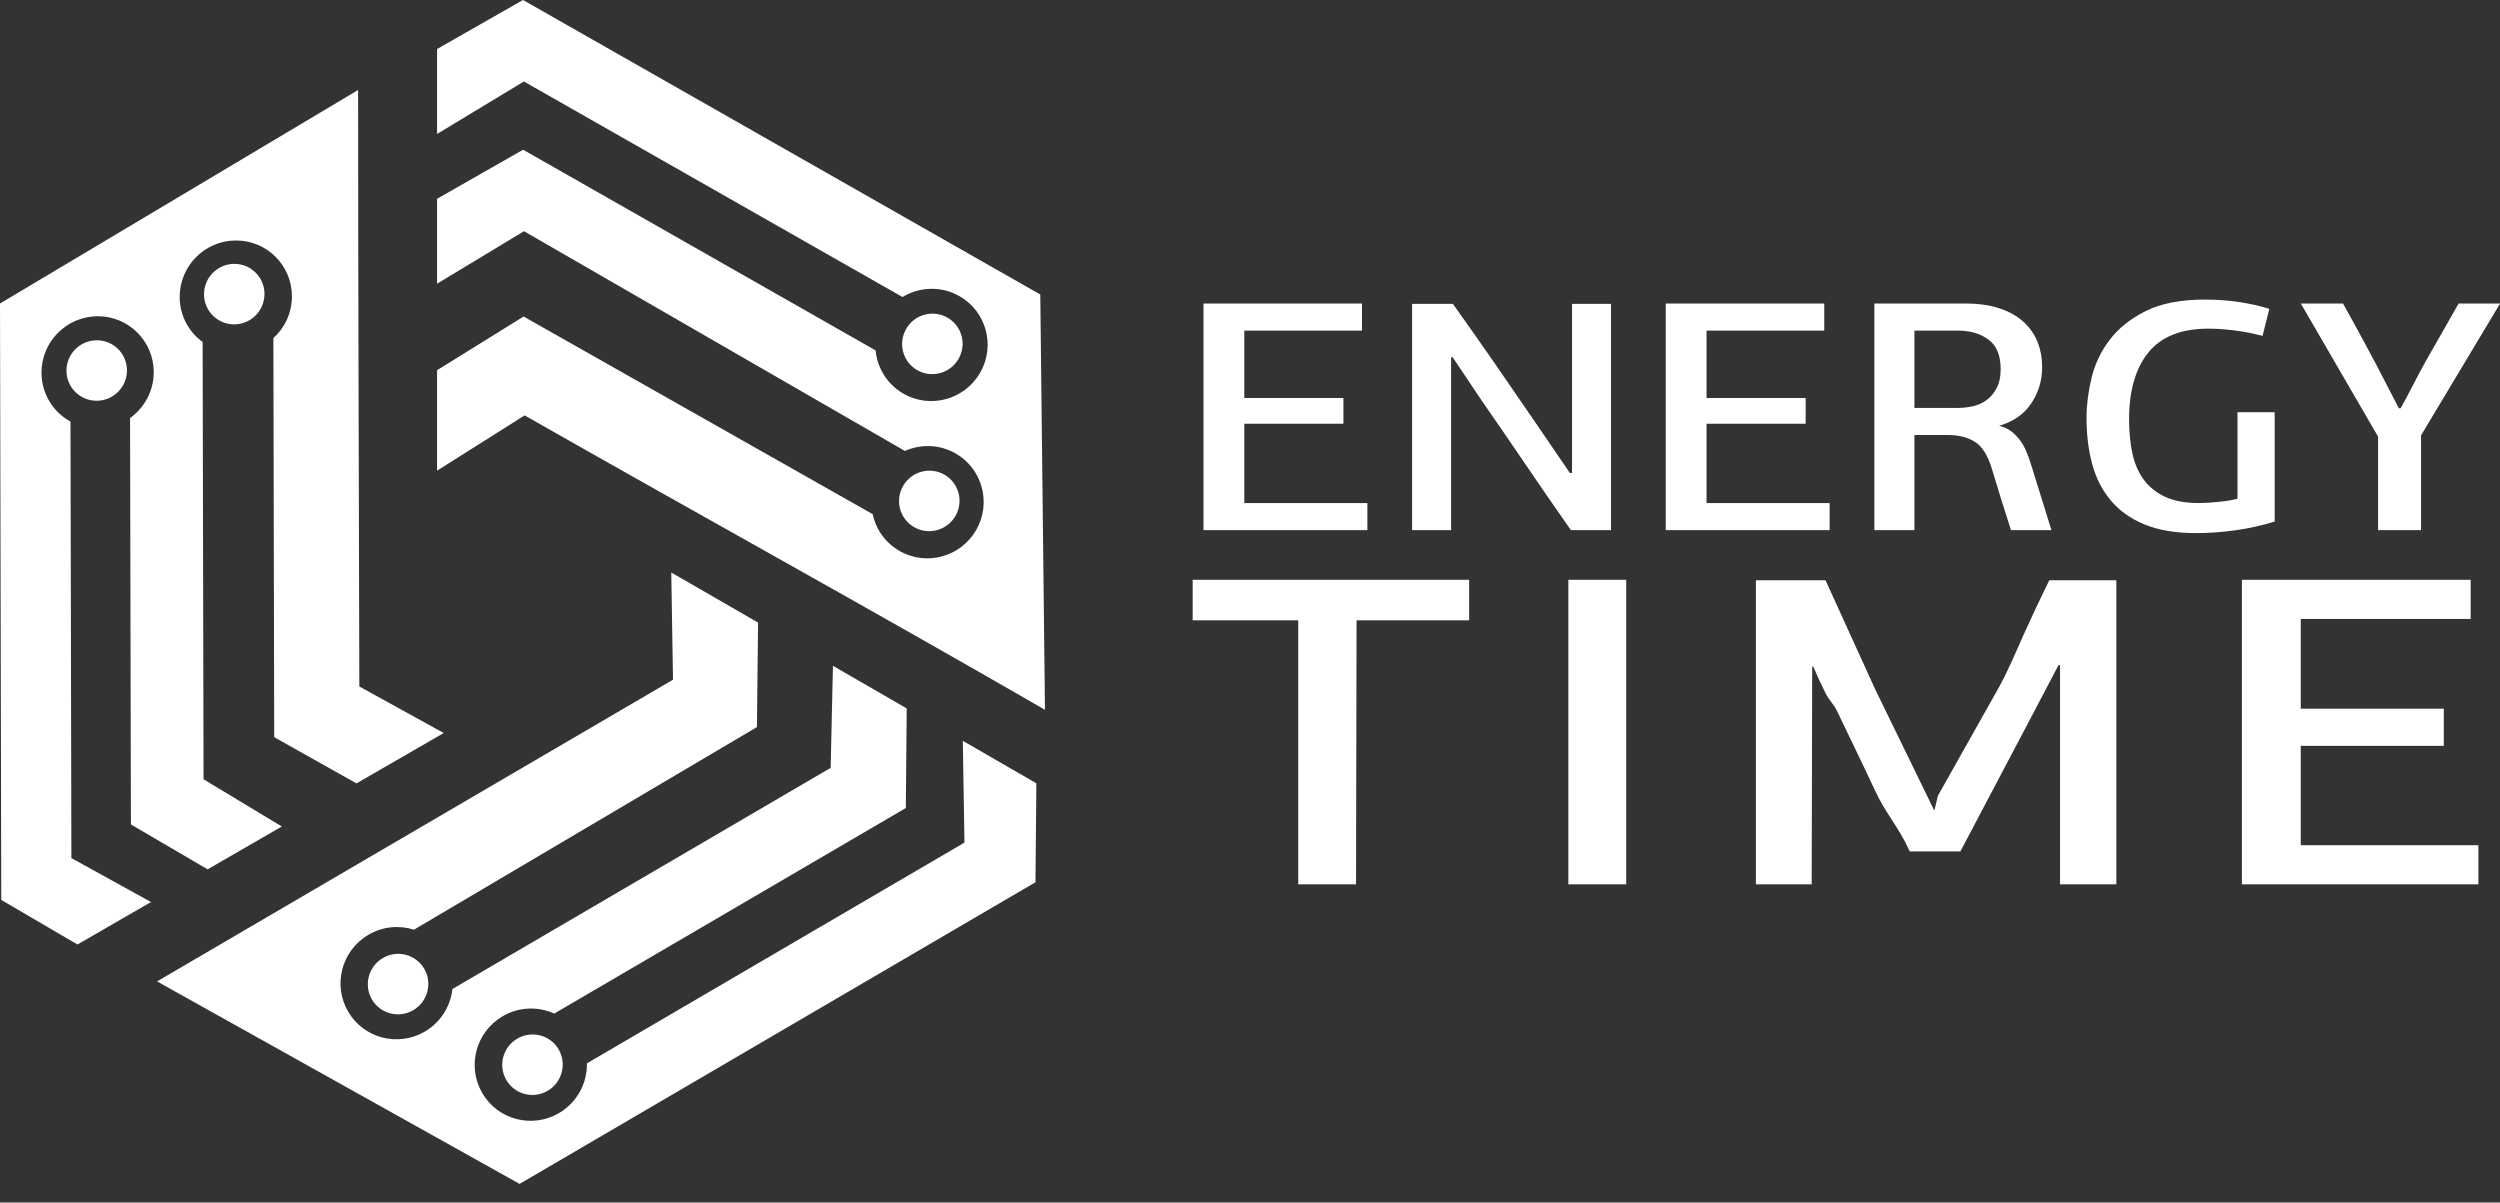
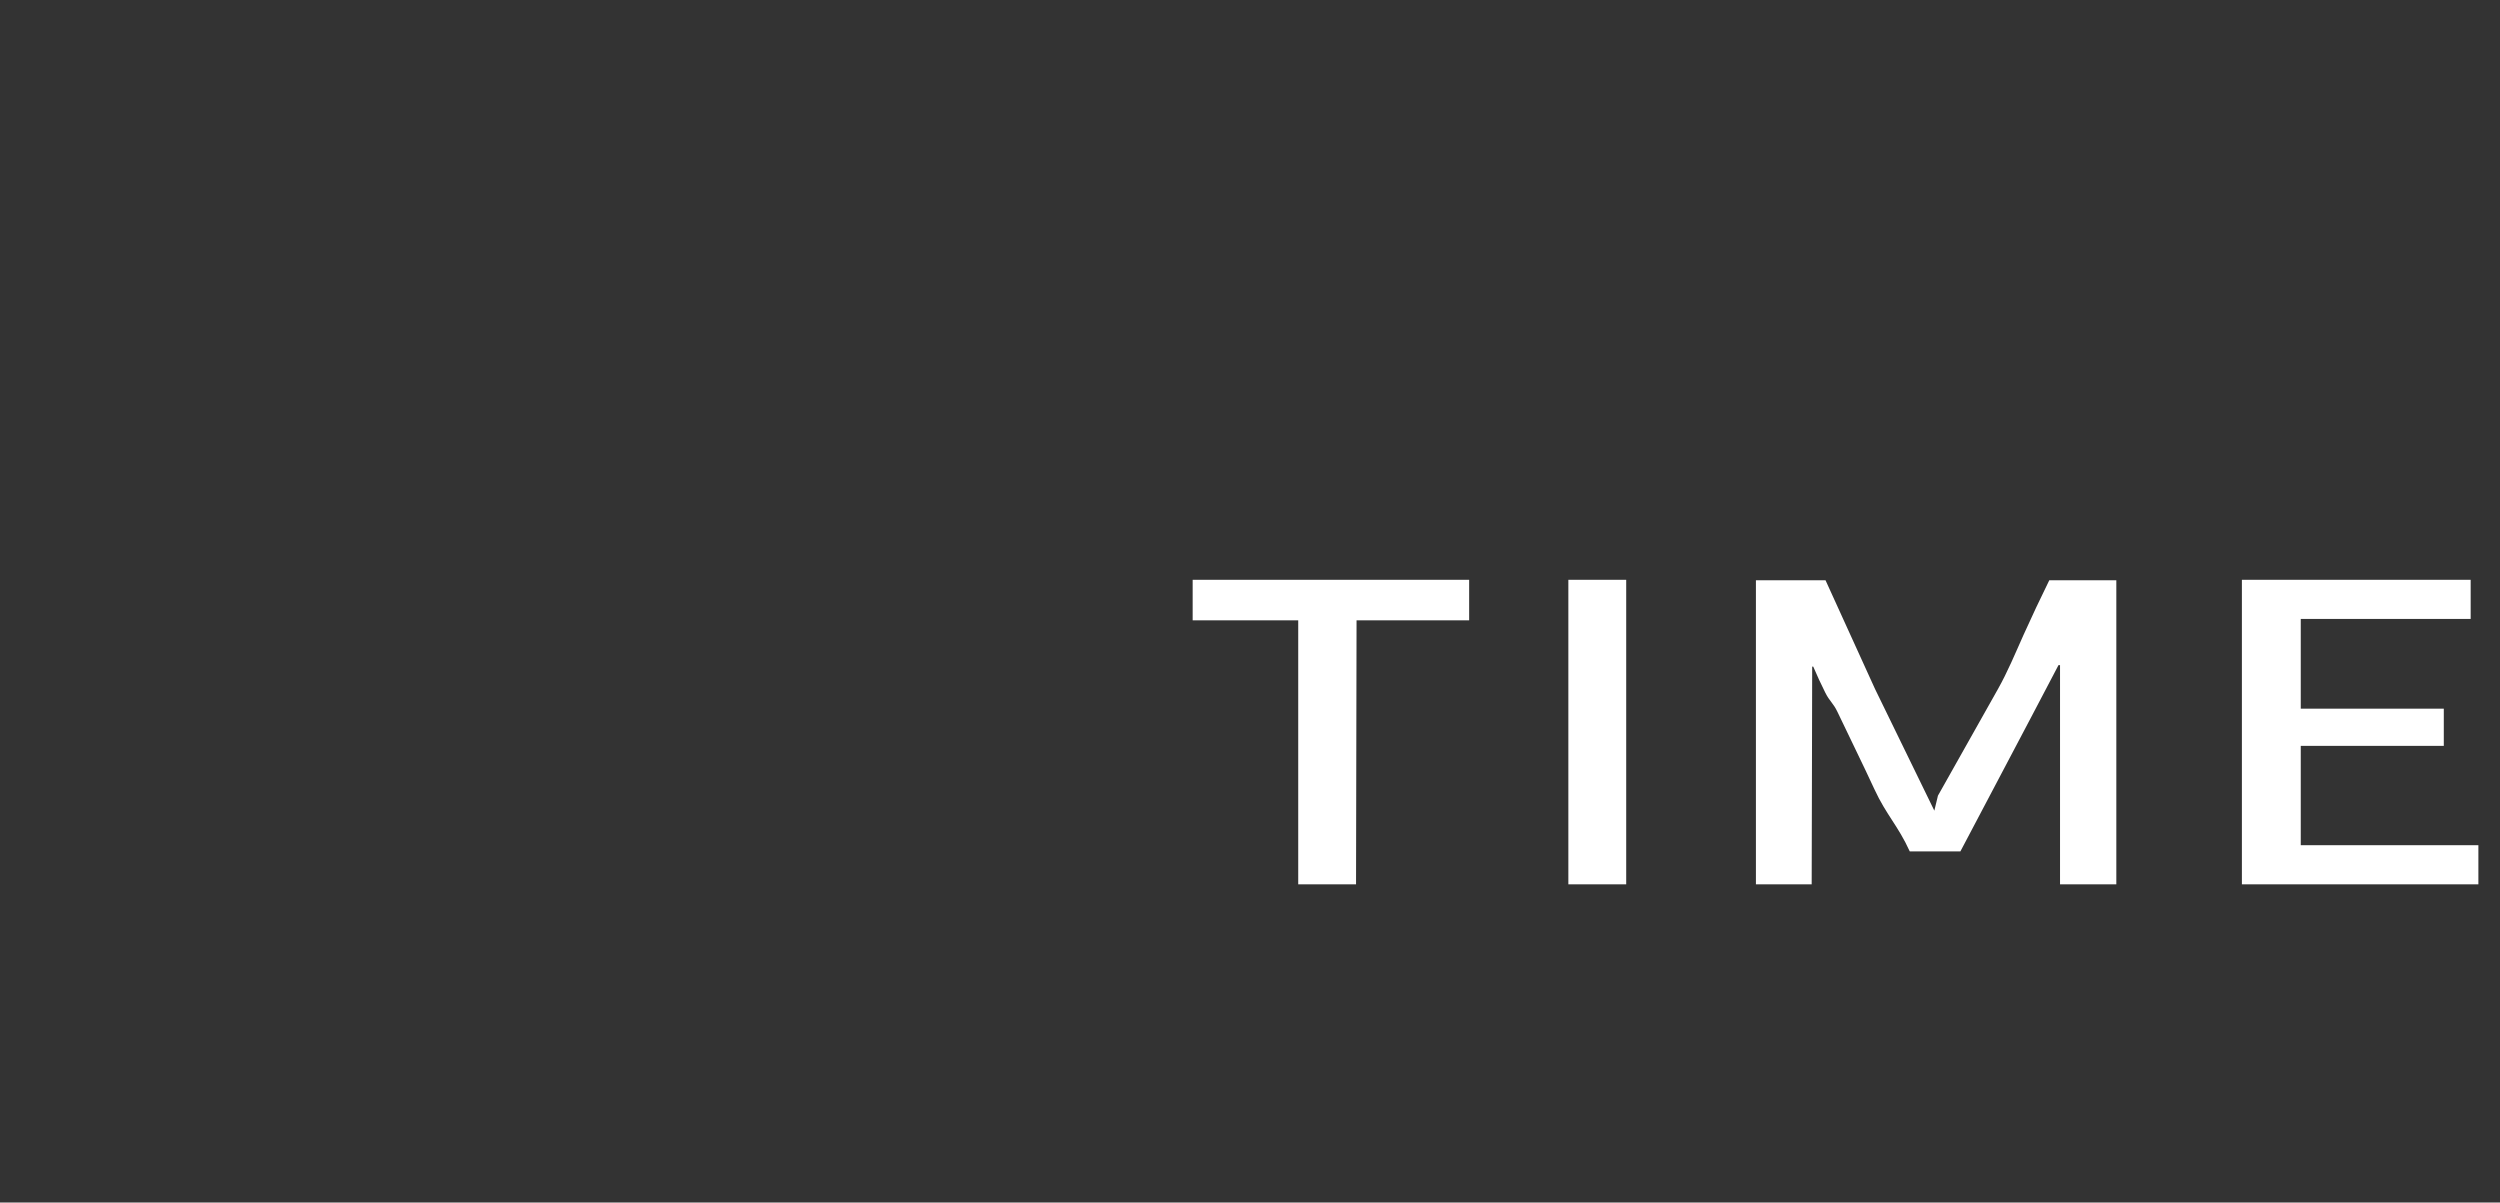
<svg xmlns="http://www.w3.org/2000/svg" fill="none" height="38" viewBox="0 0 79 38" width="79">
  <rect x="0" y="0" width="79" height="38" fill="#333333" stroke="none" />
-   <path clip-rule="evenodd" d="M0.04 28.438L0 9.591L11.316 2.844C11.316 9.151 11.342 15.401 11.355 21.691L11.353 21.692L14.022 23.163L11.265 24.755L8.665 23.295L8.639 10.685C9 10.358 9.226 9.885 9.225 9.361C9.223 8.381 8.428 7.593 7.448 7.599C6.468 7.605 5.676 8.405 5.678 9.385C5.679 9.971 5.965 10.488 6.403 10.808L6.432 24.626L8.906 26.117L6.561 27.471L4.137 26.053L4.11 13.21C4.563 12.885 4.859 12.354 4.858 11.755C4.856 10.775 4.06 9.987 3.081 9.993C2.101 10 1.309 10.799 1.311 11.778C1.313 12.446 1.682 13.024 2.227 13.323L2.256 27.116L4.772 28.504L2.448 29.846L0.04 28.438ZM29.841 14.998C30.299 15.259 30.457 15.842 30.194 16.301C29.932 16.76 29.348 16.921 28.89 16.66C28.432 16.399 28.274 15.816 28.537 15.357C28.799 14.898 29.383 14.738 29.841 14.998ZM29.938 10.036C30.396 10.297 30.554 10.88 30.291 11.339C30.029 11.797 29.445 11.959 28.987 11.698C28.529 11.437 28.371 10.854 28.634 10.395C28.896 9.936 29.48 9.775 29.938 10.036ZM13.811 11.699L16.546 10.002L27.576 16.247C27.678 16.722 27.973 17.153 28.428 17.412C29.277 17.896 30.361 17.598 30.849 16.746C31.336 15.894 31.043 14.811 30.194 14.327C29.685 14.038 29.093 14.029 28.595 14.25L16.559 7.306L13.811 8.966V6.282L16.53 4.731L27.669 11.073C27.722 11.627 28.033 12.146 28.553 12.442C29.402 12.926 30.486 12.627 30.974 11.776C31.462 10.924 31.168 9.841 30.318 9.358C29.74 9.028 29.052 9.062 28.519 9.386L16.555 2.575L13.811 4.233V1.549L16.527 0L32.873 9.306L33.021 22.429C27.523 19.255 21.999 16.212 16.58 13.128V13.125L13.811 14.873V11.699ZM13.059 31.922C12.602 32.188 12.018 32.036 11.752 31.581C11.488 31.125 11.643 30.54 12.099 30.273C12.556 30.006 13.141 30.159 13.406 30.614C13.671 31.069 13.515 31.655 13.059 31.922ZM17.306 34.469C16.849 34.736 16.265 34.583 16 34.128C15.735 33.673 15.89 33.087 16.347 32.821C16.803 32.554 17.388 32.706 17.653 33.161C17.918 33.617 17.762 34.202 17.306 34.469ZM23.955 19.674L23.919 22.976L13.081 29.378C12.619 29.231 12.097 29.273 11.644 29.538C10.796 30.033 10.508 31.12 11 31.965C11.491 32.81 12.576 33.093 13.424 32.598C13.93 32.302 14.237 31.794 14.296 31.253L26.249 24.264L26.321 21.04L28.652 22.386L28.624 25.533L17.514 32.029C17.008 31.799 16.401 31.811 15.883 32.114C15.036 32.609 14.748 33.695 15.239 34.541C15.731 35.386 16.816 35.669 17.663 35.174C18.241 34.836 18.558 34.225 18.547 33.602L30.477 26.626L30.425 23.41L32.749 24.752L32.721 27.879L16.419 37.411L4.963 31.012C10.402 27.831 15.838 24.653 21.265 21.48L21.267 21.48L21.212 18.091L23.955 19.674ZM6.447 9.301C6.446 8.773 6.873 8.342 7.401 8.338C7.928 8.335 8.357 8.76 8.358 9.287C8.359 9.816 7.933 10.246 7.405 10.25C6.877 10.253 6.448 9.828 6.447 9.301ZM2.1 11.715C2.099 11.187 2.526 10.757 3.054 10.753C3.582 10.75 4.011 11.174 4.012 11.702C4.013 12.23 3.586 12.661 3.058 12.664C2.53 12.667 2.102 12.242 2.1 11.715Z" fill="#FFFFFF" fill-rule="evenodd" />
-   <path clip-rule="evenodd" d="M38.031 16.753V9.592H43.039V10.448H39.32V12.577H42.452V13.391H39.32V15.896H43.209V16.753H38.031ZM49.676 14.947V9.602H50.908V16.753H49.642C49.167 16.078 48.696 15.396 48.229 14.707C47.761 14.018 47.291 13.332 46.816 12.65L45.9 11.283C45.892 11.283 45.886 11.285 45.883 11.288C45.879 11.291 45.87 11.293 45.855 11.293V16.752H44.622V9.602H45.911C46.364 10.235 46.806 10.865 47.24 11.491C47.673 12.117 48.108 12.751 48.546 13.391L49.608 14.946L49.676 14.947ZM52.638 16.753V9.592H57.647V10.448H53.927V12.577H57.059V13.391H53.927V15.896H57.816V16.753H52.638ZM64.532 11.606C64.532 12.017 64.419 12.395 64.193 12.739C63.967 13.083 63.628 13.322 63.175 13.454C63.334 13.496 63.465 13.558 63.571 13.642C63.676 13.725 63.769 13.823 63.848 13.934C63.927 14.046 63.993 14.167 64.046 14.3C64.099 14.432 64.147 14.571 64.193 14.717L64.826 16.753H63.548C63.443 16.432 63.341 16.114 63.243 15.797C63.145 15.481 63.047 15.159 62.949 14.832C62.821 14.4 62.642 14.112 62.412 13.965C62.182 13.819 61.894 13.746 61.547 13.746H60.496V16.753H59.23V9.592H62.112C62.519 9.592 62.876 9.642 63.181 9.743C63.486 9.844 63.739 9.985 63.938 10.166C64.138 10.347 64.287 10.559 64.385 10.803C64.483 11.046 64.532 11.314 64.532 11.606ZM61.886 12.89C62.029 12.89 62.181 12.873 62.339 12.838C62.497 12.803 62.64 12.741 62.768 12.649C62.896 12.558 63.004 12.433 63.09 12.271C63.177 12.111 63.221 11.909 63.221 11.664C63.221 11.231 63.092 10.919 62.836 10.732C62.58 10.542 62.26 10.448 61.875 10.448H60.496V12.89H61.886ZM69.665 9.467C70.072 9.467 70.448 9.494 70.795 9.55C71.142 9.606 71.447 9.676 71.711 9.759L71.496 10.615C71.18 10.531 70.876 10.472 70.586 10.438C70.296 10.403 70.03 10.385 69.789 10.385C68.93 10.385 68.297 10.636 67.89 11.137C67.483 11.638 67.279 12.344 67.279 13.256C67.279 13.639 67.313 13.992 67.381 14.315C67.449 14.639 67.568 14.917 67.737 15.15C67.907 15.383 68.133 15.566 68.415 15.698C68.698 15.83 69.054 15.896 69.484 15.896C69.657 15.896 69.862 15.884 70.1 15.86C70.337 15.836 70.539 15.803 70.705 15.761V13.026H71.88V16.481C71.474 16.606 71.057 16.699 70.631 16.758C70.205 16.817 69.797 16.846 69.405 16.846C68.749 16.846 68.201 16.754 67.76 16.57C67.319 16.386 66.963 16.13 66.691 15.803C66.42 15.475 66.226 15.091 66.109 14.649C65.992 14.207 65.934 13.725 65.934 13.204C65.934 12.807 65.986 12.388 66.092 11.946C66.198 11.504 66.39 11.1 66.669 10.735C66.947 10.37 67.328 10.067 67.811 9.827C68.293 9.587 68.911 9.467 69.665 9.467ZM75.148 13.798L72.706 9.592H74.04C74.213 9.905 74.385 10.216 74.555 10.526C74.724 10.836 74.892 11.147 75.057 11.46L75.804 12.901H75.86C75.996 12.657 76.13 12.407 76.262 12.149C76.394 11.892 76.527 11.641 76.663 11.398L77.692 9.592H79.003L76.505 13.757V16.753H75.148V13.798Z" fill="#FFFFFF" fill-rule="evenodd" />
  <path clip-rule="evenodd" d="M41.024 27.945V19.603H37.688V18.322H46.425V19.603H42.867L42.851 27.945H41.024ZM49.56 27.945V18.322H51.388V27.945H49.56ZM61.239 25.143L63.128 21.787C63.442 21.231 63.685 20.64 63.944 20.062C64.204 19.485 64.475 18.91 64.757 18.337H66.876V27.945H65.097V21.019H65.048L64.184 22.665L61.948 26.905H60.349C59.979 26.092 59.606 25.752 59.231 24.939C58.856 24.126 58.453 23.319 58.065 22.499C57.93 22.214 57.817 22.164 57.681 21.892C57.546 21.621 57.417 21.345 57.298 21.064H57.265C57.265 22.339 57.262 23.37 57.257 24.631C57.252 25.89 57.249 26.679 57.249 27.945H55.487V18.337H57.687L59.251 21.772L61.125 25.617L61.239 25.143ZM70.844 27.945V18.322H78.073V19.558H72.704V22.393H77.224V23.569H72.704V26.709H78.317V27.945H70.844Z" fill="#FFFFFF" fill-rule="evenodd" />
</svg>